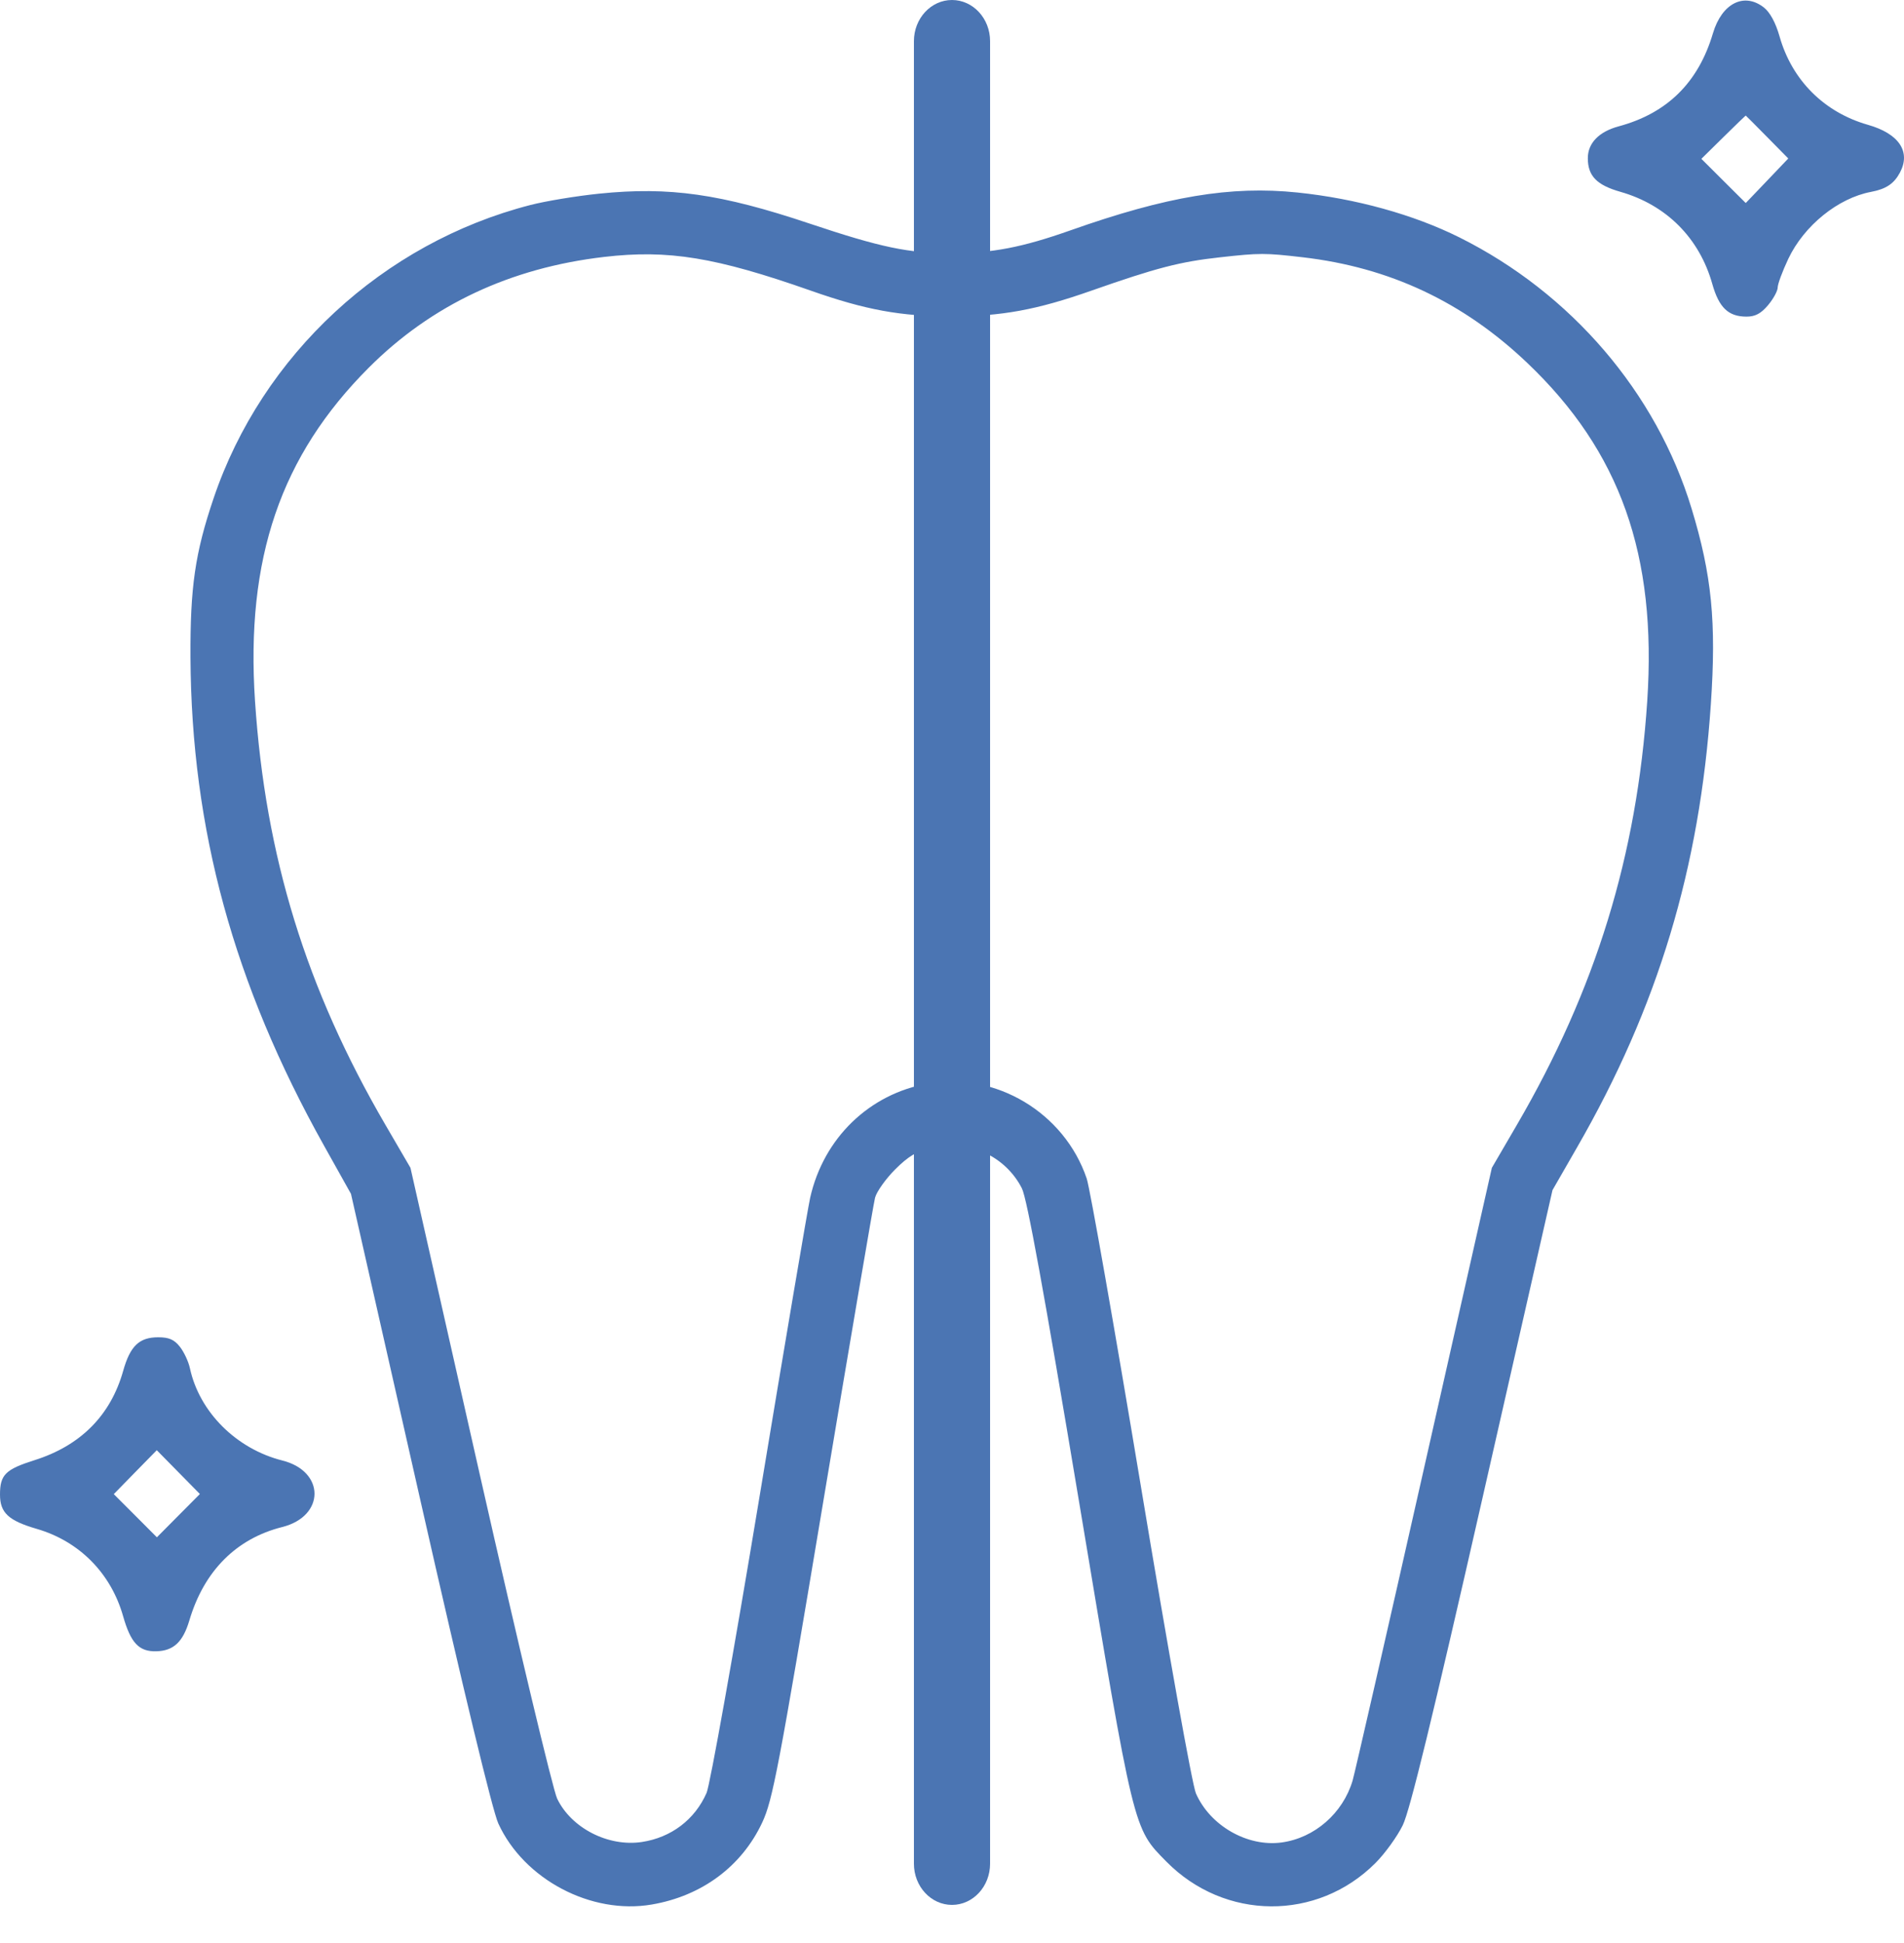
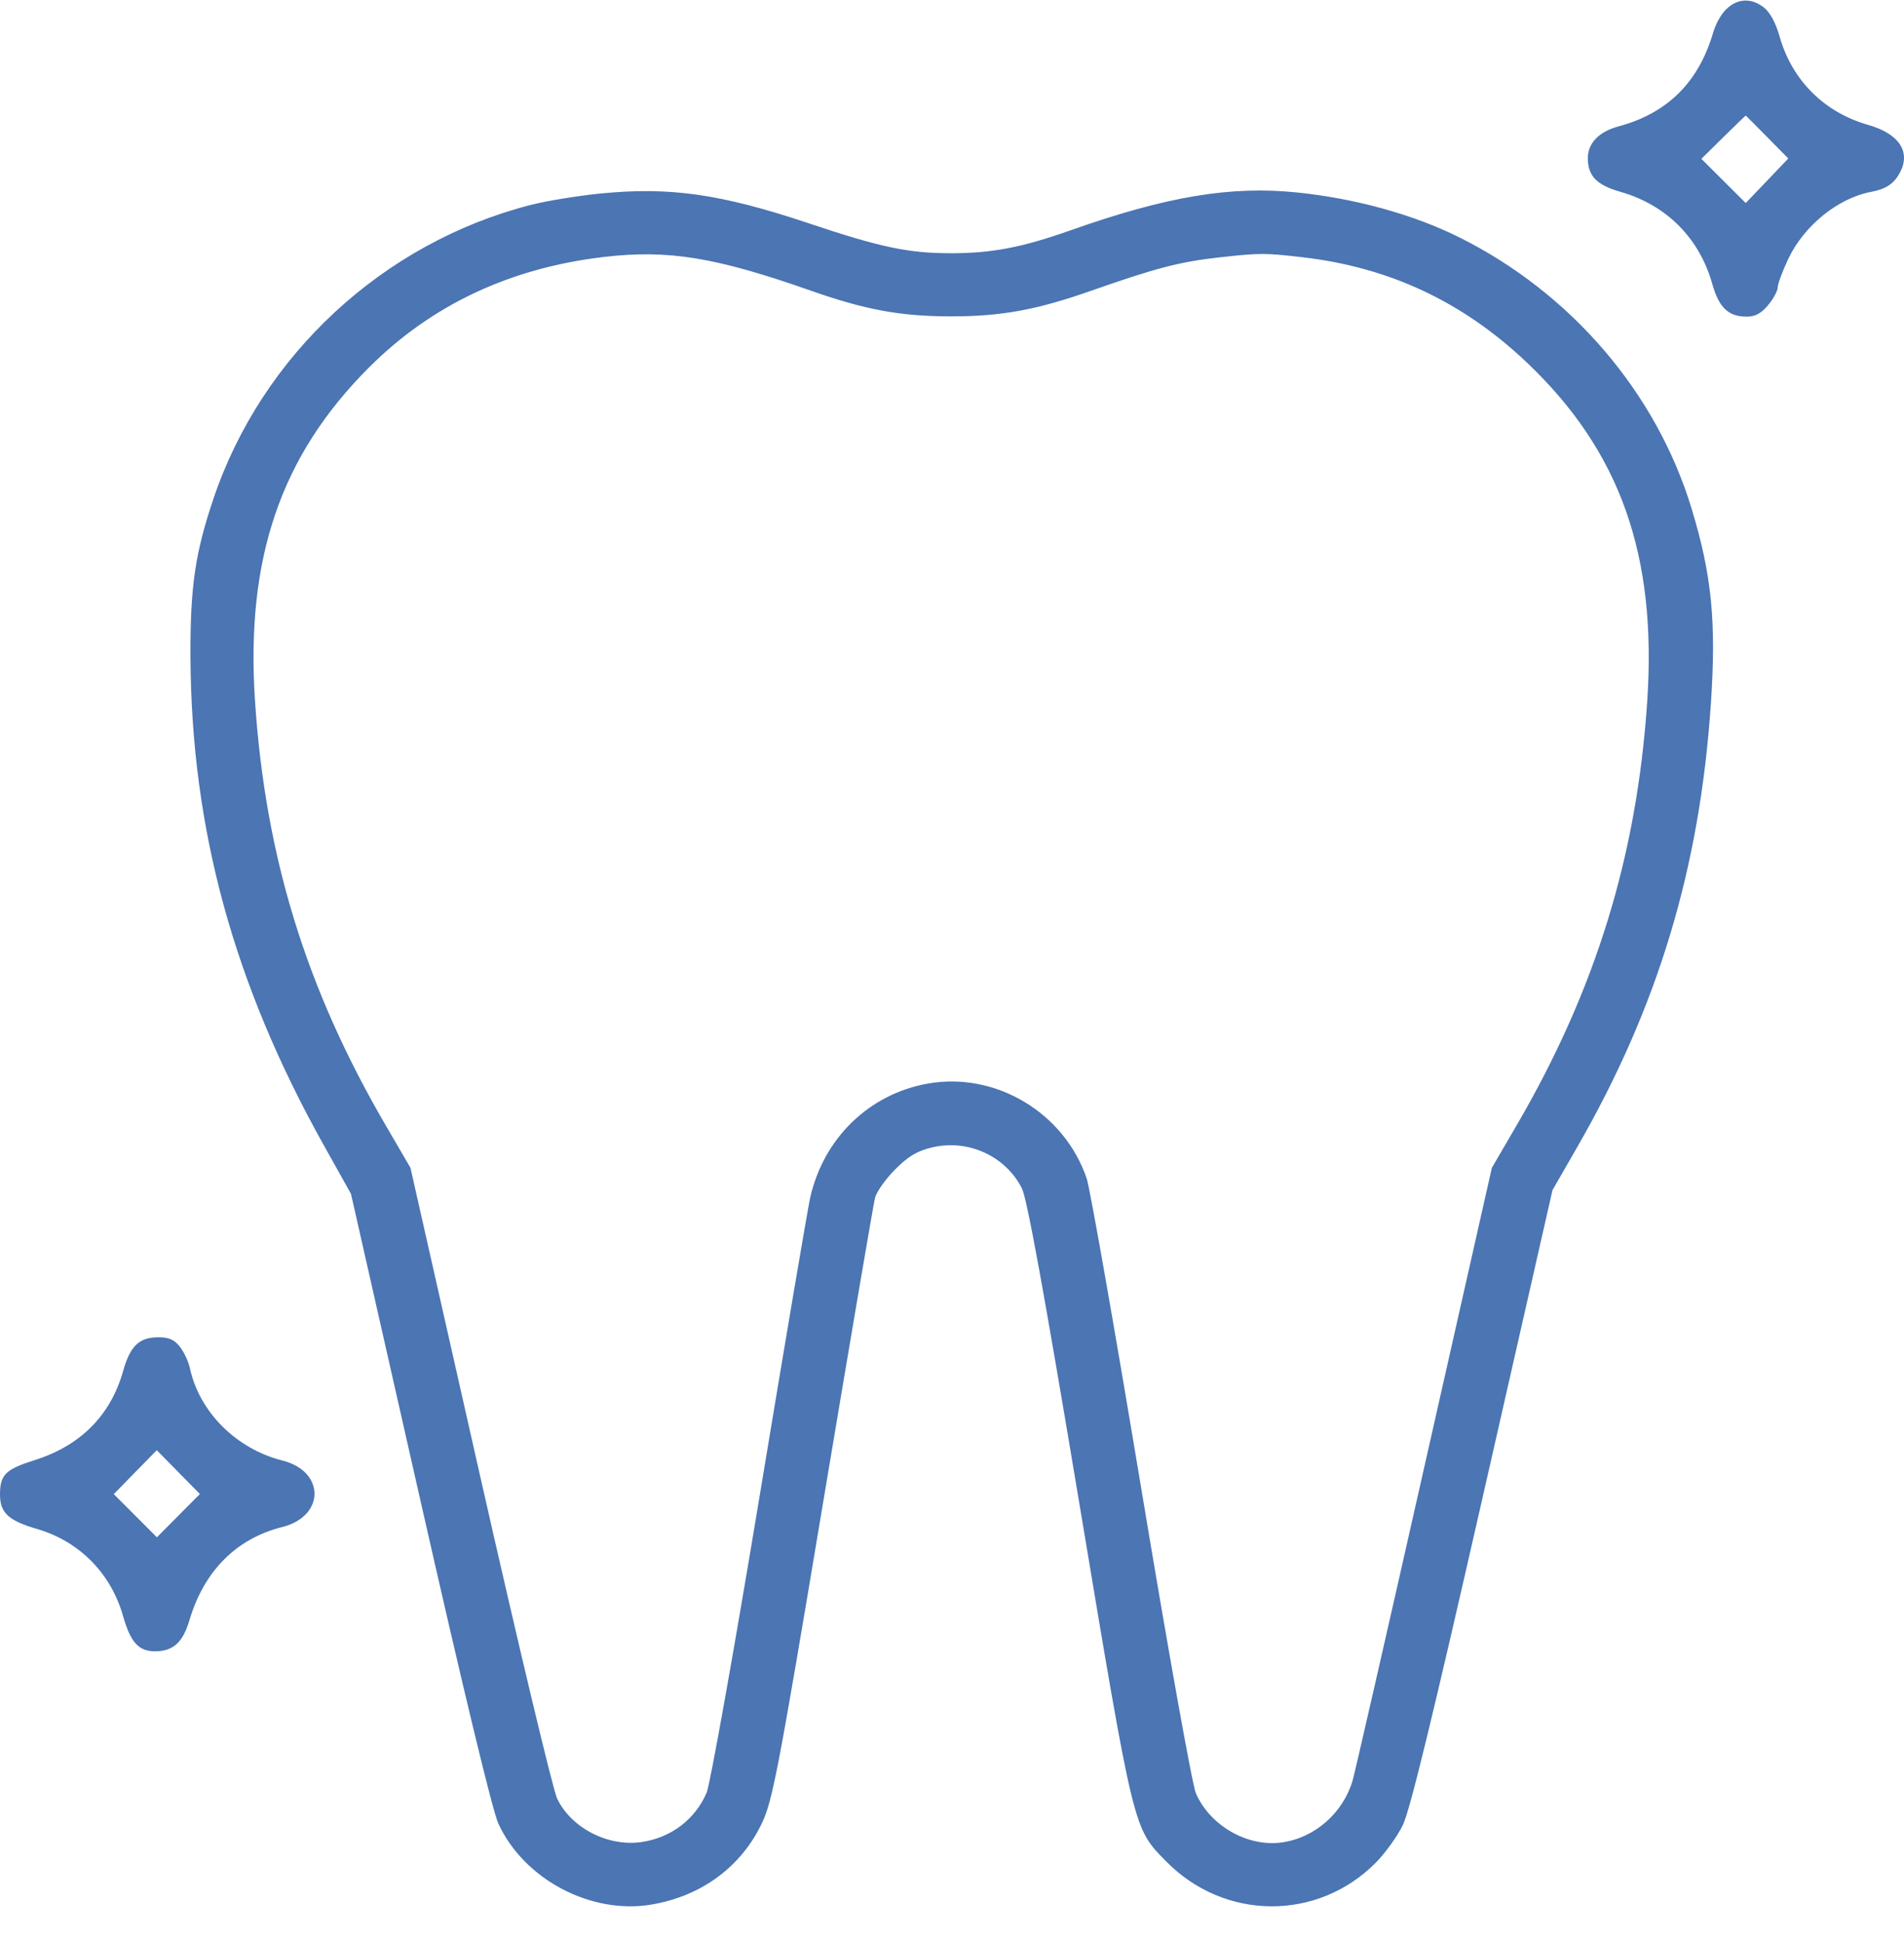
<svg xmlns="http://www.w3.org/2000/svg" width="50" height="51" viewBox="0 0 50 51" fill="none">
  <path fill-rule="evenodd" clip-rule="evenodd" d="M46.322 0.198C46.482 0.324 46.631 0.599 46.732 0.956C47.058 2.105 47.902 2.948 49.052 3.276C49.867 3.507 50.185 3.981 49.894 4.529C49.737 4.823 49.529 4.962 49.132 5.037C48.266 5.201 47.375 5.922 46.961 6.795C46.809 7.118 46.683 7.456 46.683 7.546C46.683 7.636 46.569 7.845 46.43 8.01C46.245 8.23 46.093 8.311 45.865 8.311C45.387 8.311 45.141 8.075 44.965 7.451C44.625 6.247 43.759 5.379 42.553 5.035C41.93 4.858 41.697 4.617 41.697 4.152C41.697 3.758 41.988 3.457 42.502 3.318C43.781 2.974 44.599 2.168 44.983 0.873C45.217 0.085 45.803 -0.21 46.322 0.198ZM45.257 3.6L44.679 4.169L45.261 4.749L45.844 5.329L46.403 4.745L46.961 4.16L46.407 3.598C46.102 3.288 45.848 3.034 45.843 3.033C45.839 3.032 45.575 3.287 45.257 3.6ZM34.07 5.053C35.606 5.212 37.121 5.632 38.324 6.231C41.259 7.694 43.496 10.305 44.421 13.346C44.953 15.093 45.074 16.324 44.928 18.481C44.636 22.792 43.537 26.432 41.416 30.114L40.769 31.239L38.934 39.306C37.621 45.078 37.025 47.525 36.837 47.909C36.693 48.204 36.37 48.651 36.118 48.903C34.59 50.431 32.16 50.414 30.631 48.865C29.755 47.976 29.79 48.121 28.339 39.432C27.416 33.903 26.969 31.453 26.835 31.191C26.4 30.337 25.417 29.892 24.469 30.119C24.083 30.212 23.853 30.349 23.507 30.695C23.258 30.945 23.02 31.28 22.979 31.439C22.938 31.598 22.323 35.207 21.612 39.458C20.447 46.431 20.29 47.251 20.017 47.836C19.477 48.989 18.432 49.765 17.116 49.99C15.524 50.263 13.758 49.33 13.086 47.863C12.932 47.526 12.176 44.393 11.029 39.334L9.217 31.337L8.506 30.066C6.137 25.831 5.026 21.77 5.002 17.257C4.993 15.412 5.122 14.518 5.609 13.08C6.881 9.317 10.06 6.375 13.929 5.381C14.332 5.277 15.146 5.143 15.737 5.083C17.58 4.895 18.928 5.087 21.262 5.869C23.128 6.494 23.859 6.647 24.977 6.647C26.047 6.647 26.84 6.495 28.106 6.048C30.637 5.153 32.32 4.872 34.07 5.053ZM32.038 6.754C30.984 6.87 30.366 7.031 28.659 7.63C27.223 8.135 26.298 8.304 24.977 8.304C23.656 8.304 22.731 8.135 21.295 7.63C18.789 6.75 17.552 6.548 15.864 6.744C13.4 7.031 11.332 8.003 9.687 9.648C7.368 11.967 6.448 14.662 6.697 18.405C6.969 22.482 8.037 25.95 10.123 29.528L10.779 30.653L12.603 38.719C13.607 43.156 14.519 46.976 14.631 47.21C15.002 47.984 15.972 48.481 16.854 48.349C17.625 48.233 18.247 47.762 18.555 47.06C18.645 46.855 19.269 43.366 19.942 39.306C20.614 35.246 21.215 31.704 21.276 31.435C21.63 29.871 22.827 28.713 24.37 28.441C26.148 28.128 27.95 29.205 28.537 30.933C28.623 31.187 29.265 34.836 29.965 39.041C30.681 43.348 31.31 46.855 31.405 47.072C31.779 47.924 32.759 48.484 33.658 48.361C34.522 48.243 35.265 47.594 35.52 46.737C35.576 46.548 36.422 42.852 37.399 38.523L39.177 30.653L39.833 29.528C41.905 25.973 42.987 22.458 43.257 18.405C43.513 14.566 42.548 11.848 40.105 9.524C38.422 7.924 36.494 7.018 34.209 6.753C33.221 6.638 33.081 6.638 32.038 6.754ZM4.724 35.35C4.832 35.487 4.95 35.74 4.987 35.913C5.236 37.064 6.206 38.031 7.416 38.336C8.541 38.619 8.54 39.797 7.414 40.081C6.204 40.385 5.358 41.235 4.973 42.532C4.804 43.1 4.558 43.331 4.106 43.343C3.651 43.356 3.433 43.126 3.233 42.422C2.913 41.294 2.083 40.455 0.965 40.13C0.222 39.914 1.14441e-05 39.707 1.14441e-05 39.231C1.14441e-05 38.709 0.141 38.569 0.909 38.326C2.117 37.945 2.907 37.149 3.235 35.981C3.418 35.33 3.656 35.101 4.155 35.101C4.438 35.101 4.575 35.161 4.724 35.35ZM3.554 39.784L4.12 40.351L4.685 39.782L5.249 39.215L4.683 38.64L4.117 38.065L3.552 38.641L2.988 39.218L3.554 39.784Z" fill="#4B75B3" />
-   <path fill-rule="evenodd" clip-rule="evenodd" d="M25 0C25.552 0 26 0.484 26 1.081L26 48.919C26 49.516 25.552 50 25 50C24.448 50 24 49.516 24 48.919L24 1.081C24 0.484 24.448 0 25 0Z" fill="#4B75B3" />
</svg>